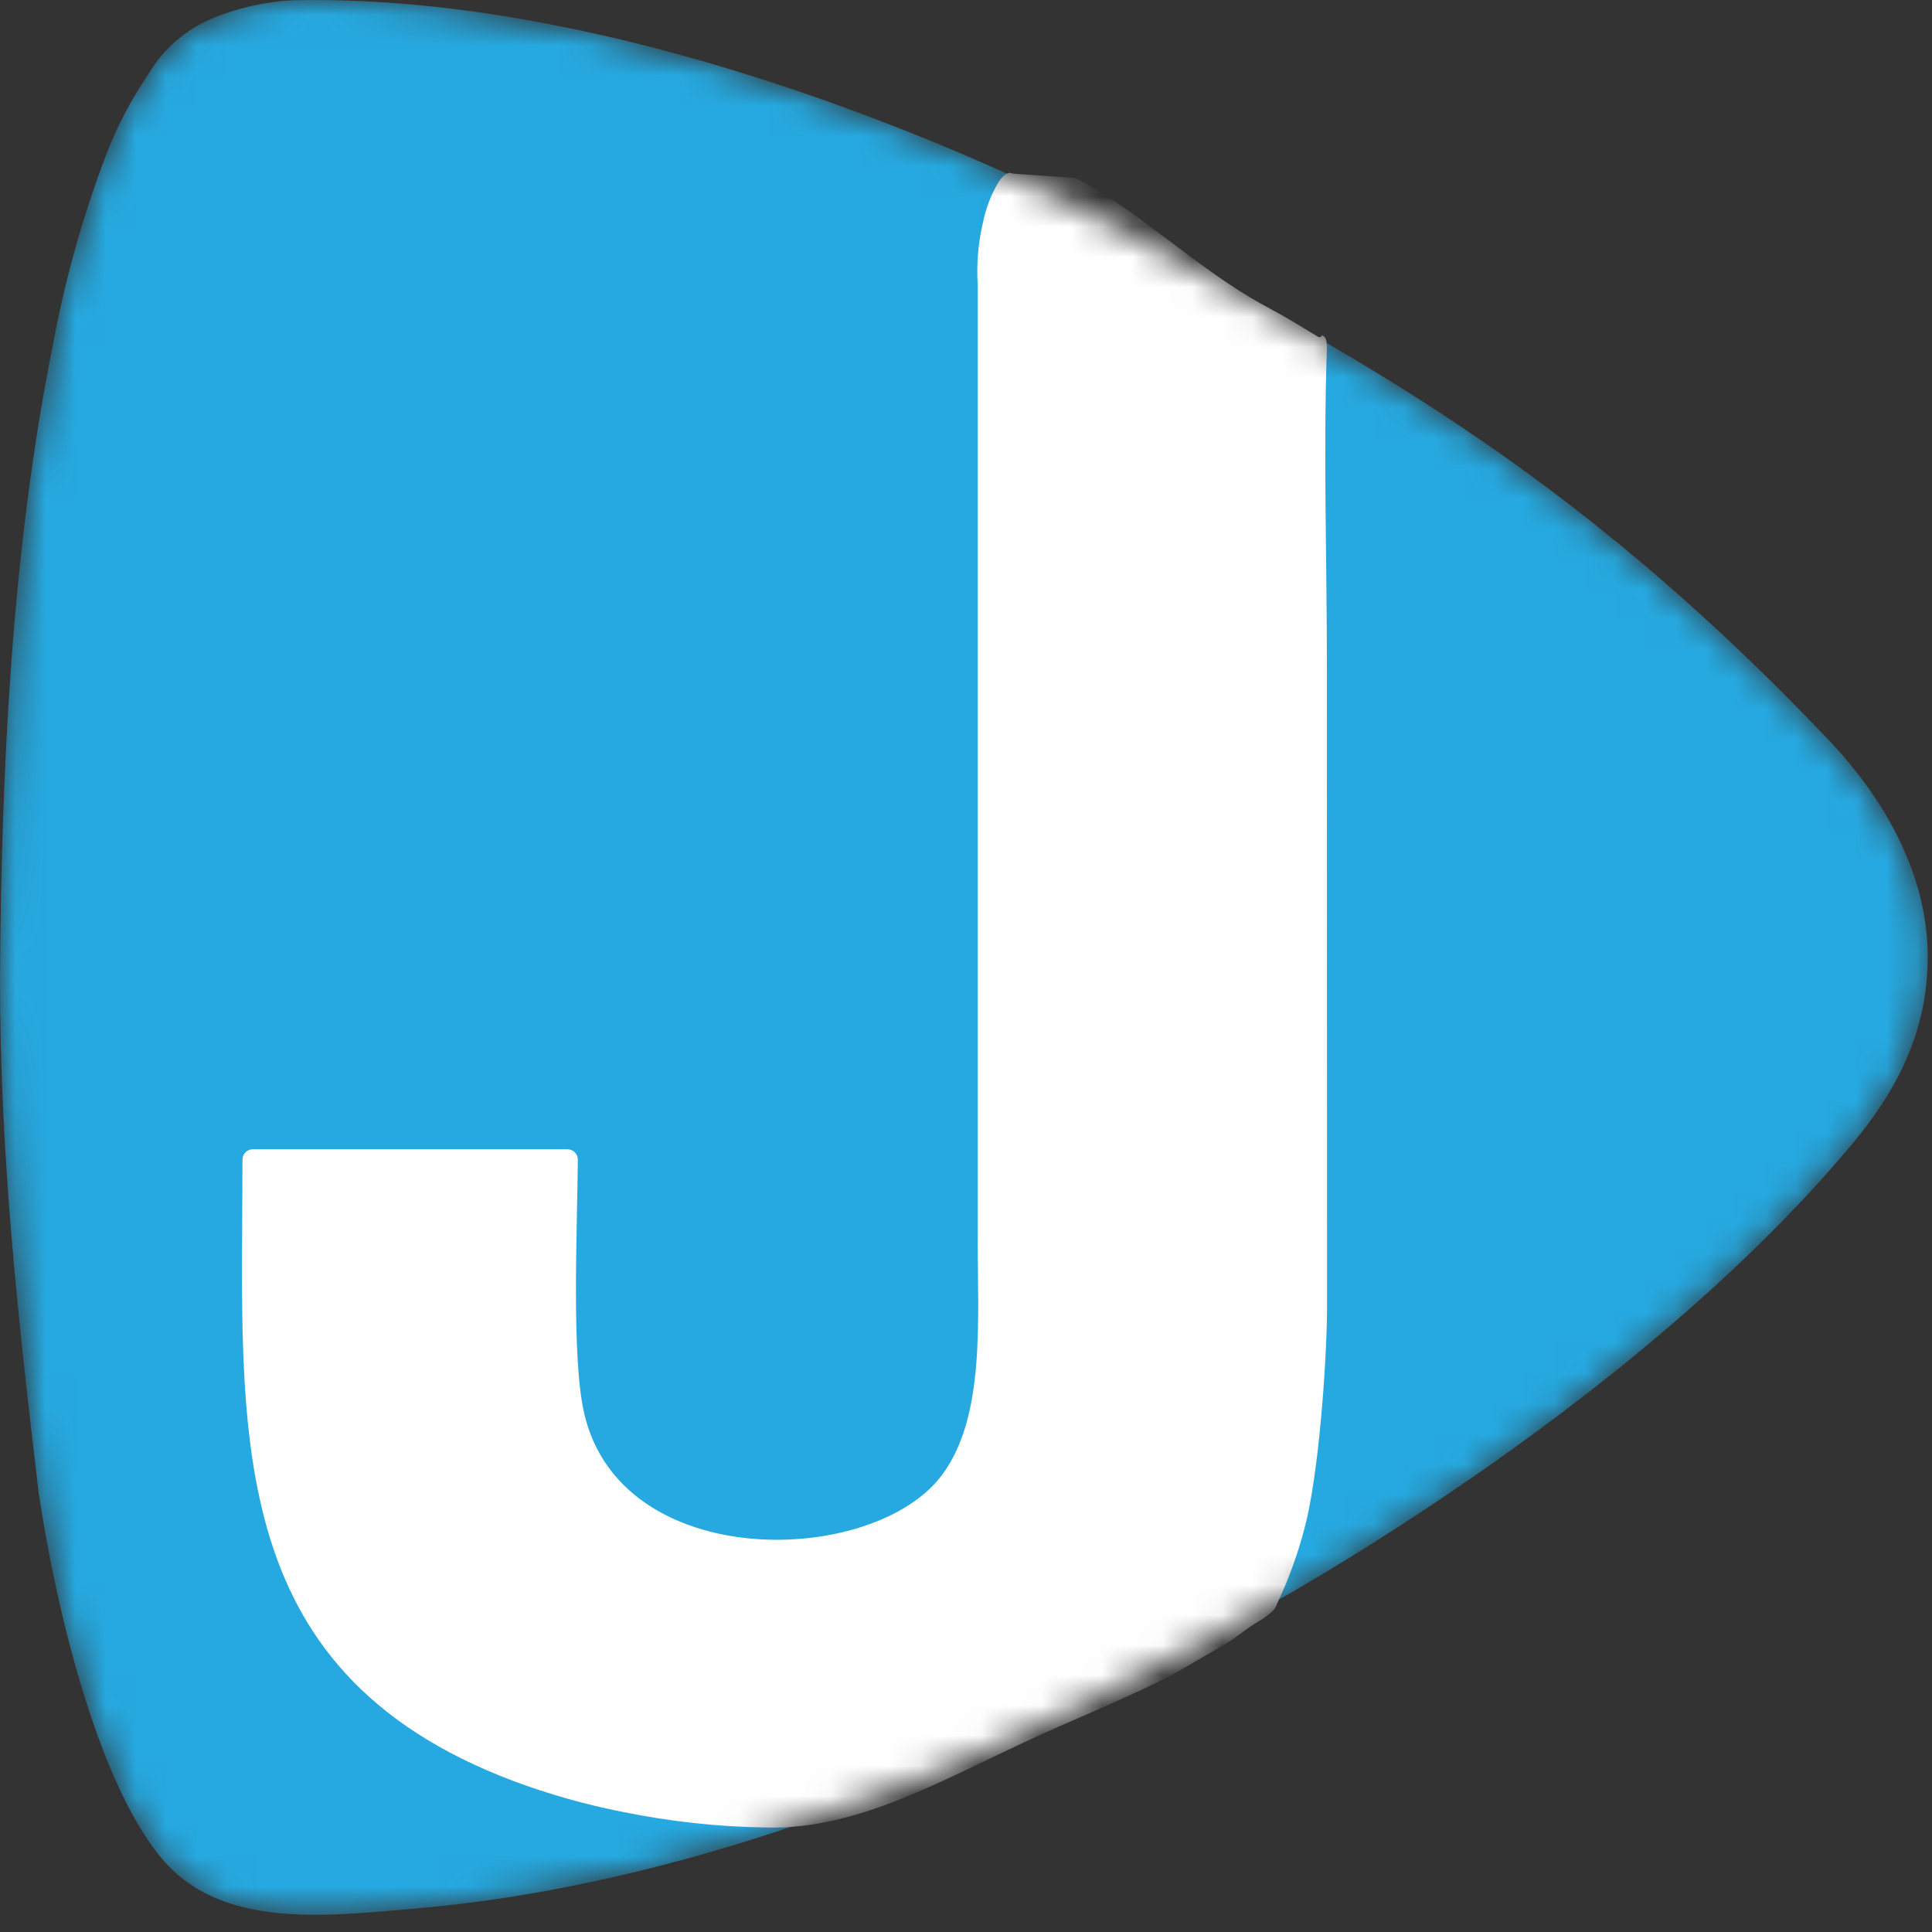
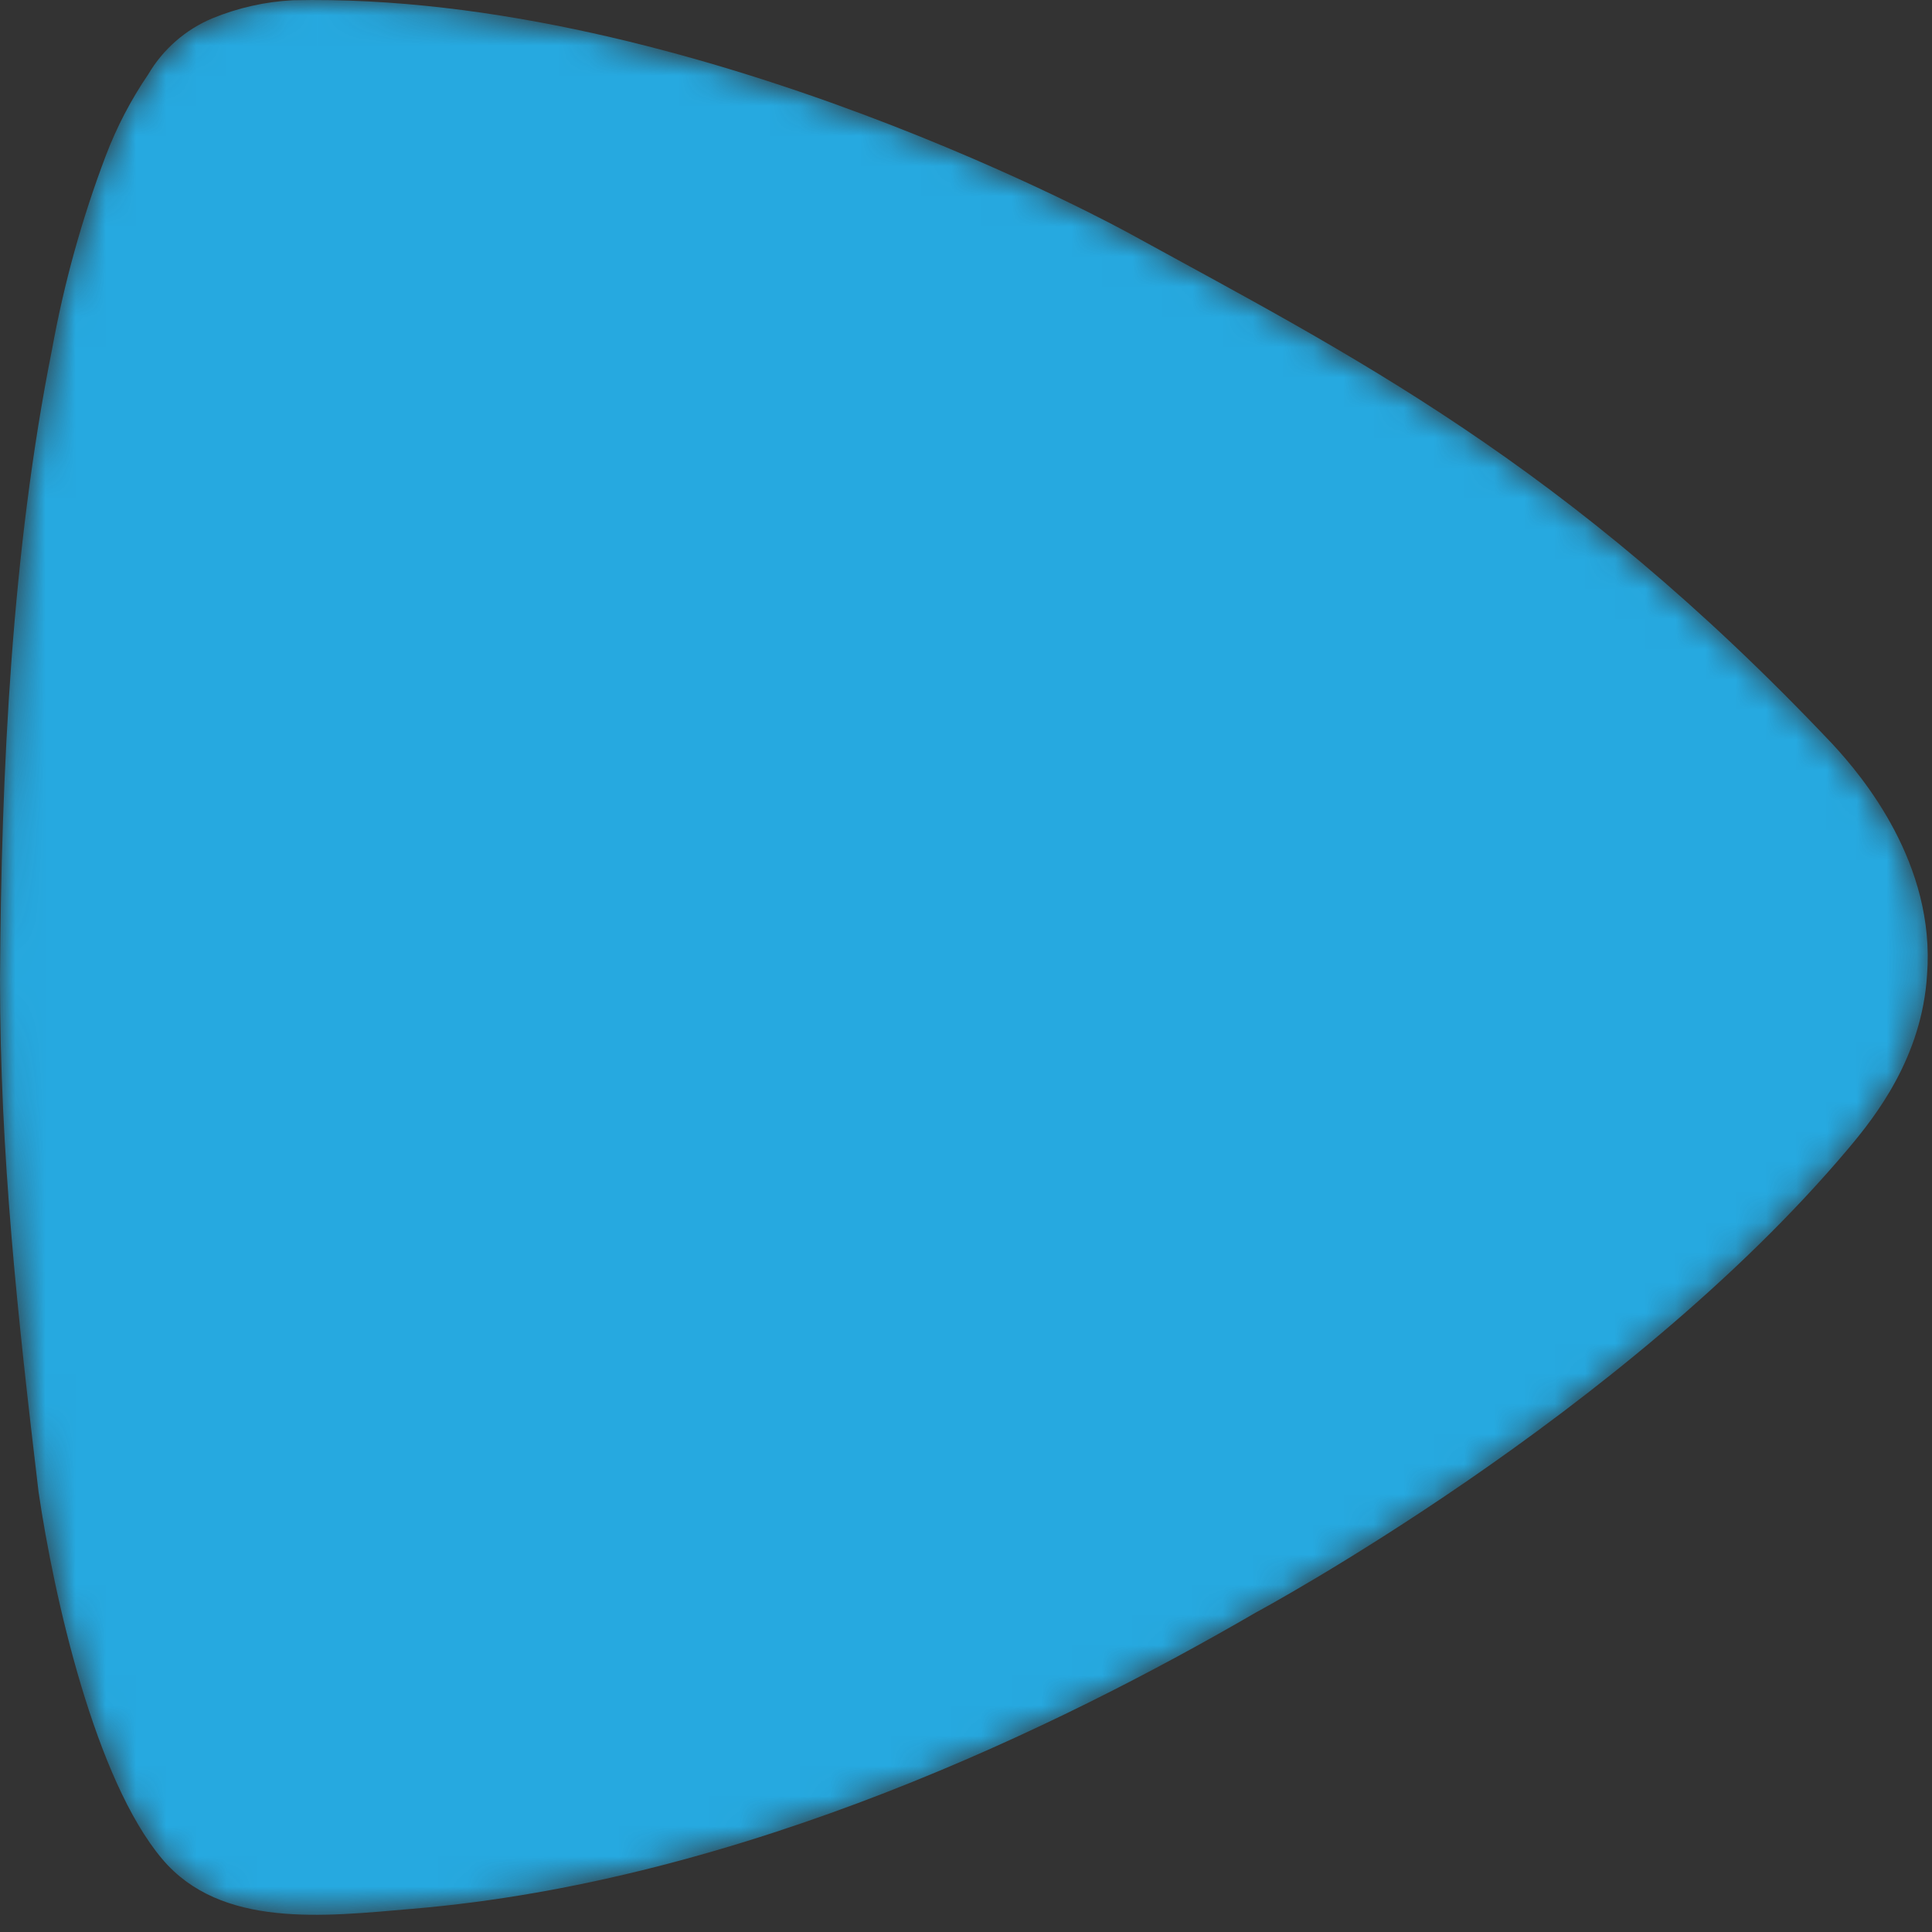
<svg xmlns="http://www.w3.org/2000/svg" width="64" height="64" viewBox="0 0 64 64" fill="none">
  <rect x="0" y="0" width="64" height="64" fill="#333333" stroke="none" />
  <mask id="mask0_43_2" style="mask-type:luminance" maskUnits="userSpaceOnUse" x="0" y="0" width="64" height="64">
    <path d="M60.696 24.64C51.858 15.296 44.684 11.727 37.453 7.755C37.453 7.755 22.954 -0.282 9.7 0.008C8.784 0.056 7.883 0.259 7.035 0.607C6.146 0.979 5.401 1.63 4.912 2.461C4.34 3.3 3.869 4.203 3.507 5.152C2.718 7.231 2.121 9.379 1.725 11.567C0.393 18.225 0.041 25.513 0 32.429C0 38.256 0.584 43.591 1.276 49.412C1.792 52.925 3.151 58.947 5.372 61.581C7.319 63.89 10.743 63.482 13.636 63.234C24.628 62.315 35.149 57.165 41.595 53.42C41.595 53.42 53.795 46.871 61.223 38.054C62.142 36.964 63.666 35.017 63.836 32.295C64.12 28.623 61.718 25.74 60.696 24.64Z" fill="white" />
  </mask>
  <g mask="url(#mask0_43_2)">
    <path fill-rule="evenodd" clip-rule="evenodd" d="M60.696 24.64C51.858 15.296 44.684 11.727 37.453 7.755C37.453 7.755 22.954 -0.282 9.7 0.008C8.784 0.056 7.883 0.259 7.035 0.607C6.146 0.979 5.401 1.63 4.912 2.461C4.34 3.3 3.869 4.203 3.507 5.152C2.718 7.231 2.121 9.379 1.725 11.567C0.393 18.225 0.041 25.513 0 32.429C0 38.256 0.584 43.591 1.276 49.412C1.792 52.925 3.151 58.947 5.372 61.581C7.319 63.89 10.743 63.482 13.636 63.234C24.628 62.315 35.149 57.165 41.595 53.42C41.595 53.42 53.795 46.871 61.223 38.054C62.142 36.964 63.666 35.017 63.836 32.295C64.12 28.623 61.718 25.74 60.696 24.64Z" fill="#26A9E0" />
-     <path fill-rule="evenodd" clip-rule="evenodd" d="M43.955 22.053C43.955 18.613 43.836 14.951 43.955 11.537C43.955 11.433 43.955 11.227 43.873 11.159L43.795 11.103C43.795 11.103 43.749 11.191 43.718 11.165H43.681L42.767 10.617C42.276 10.323 41.91 10.152 41.419 9.858C39.42 8.665 37.54 6.867 35.624 5.896L33.558 5.752C33.377 5.669 33.217 5.819 33.072 6.041C32.824 6.461 32.65 6.92 32.556 7.399C32.404 8.058 32.347 8.734 32.385 9.408V40.926C32.385 43.7 32.654 46.923 31.202 48.865C28.935 51.902 20.583 52.119 19.354 46.83C18.925 44.986 19.121 40.776 19.142 38.421C19.142 38.375 19.134 38.33 19.117 38.287C19.1 38.245 19.075 38.206 19.042 38.173C19.01 38.14 18.972 38.114 18.929 38.097C18.887 38.079 18.842 38.07 18.796 38.07H8.378C8.286 38.07 8.198 38.106 8.133 38.171C8.068 38.236 8.032 38.324 8.032 38.416C8.032 47.269 7.231 55.296 16.983 58.989C18.168 59.433 19.387 59.778 20.629 60.022C22.185 60.34 23.767 60.513 25.355 60.538C28.511 60.631 31.399 58.844 34.534 57.439C35.996 56.778 37.525 56.158 38.847 55.471L40.634 54.438C40.996 54.216 41.233 53.989 41.6 53.767C42.153 53.436 42.245 53.297 42.307 53.121C42.685 52.323 42.987 51.491 43.211 50.637C43.687 48.865 43.945 45.162 43.96 43.406L43.955 22.053Z" fill="white" />
  </g>
</svg>